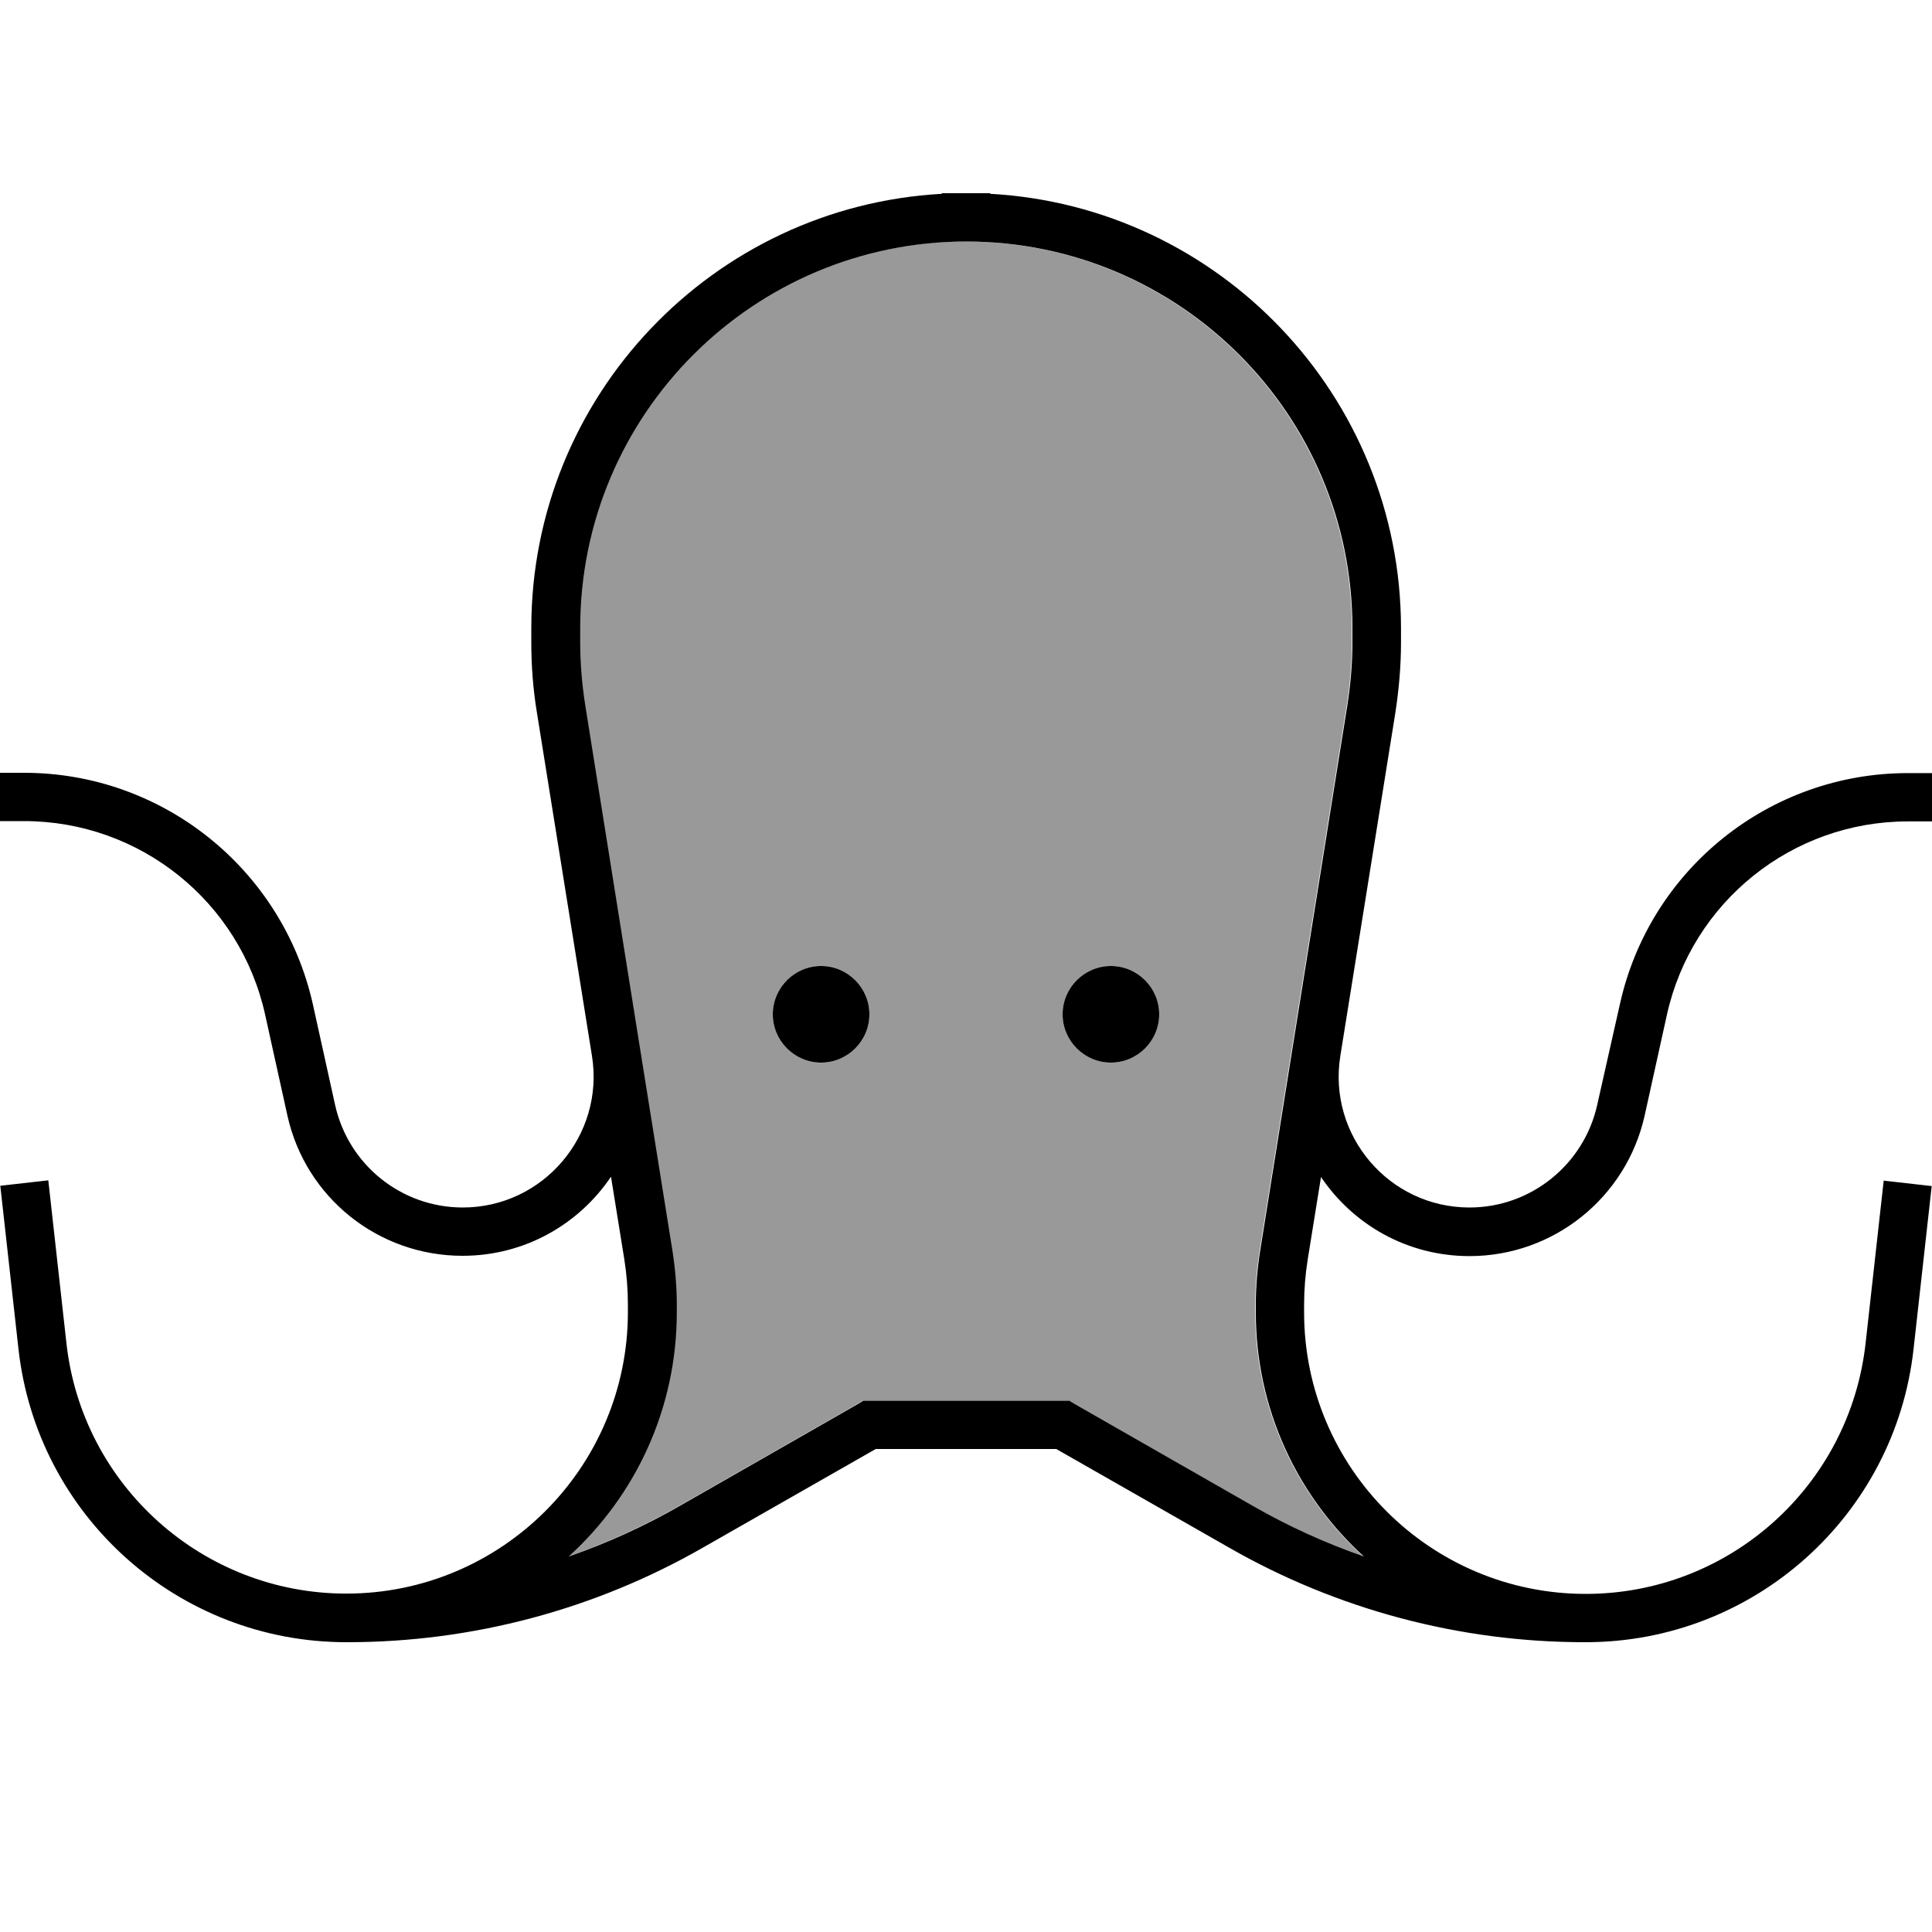
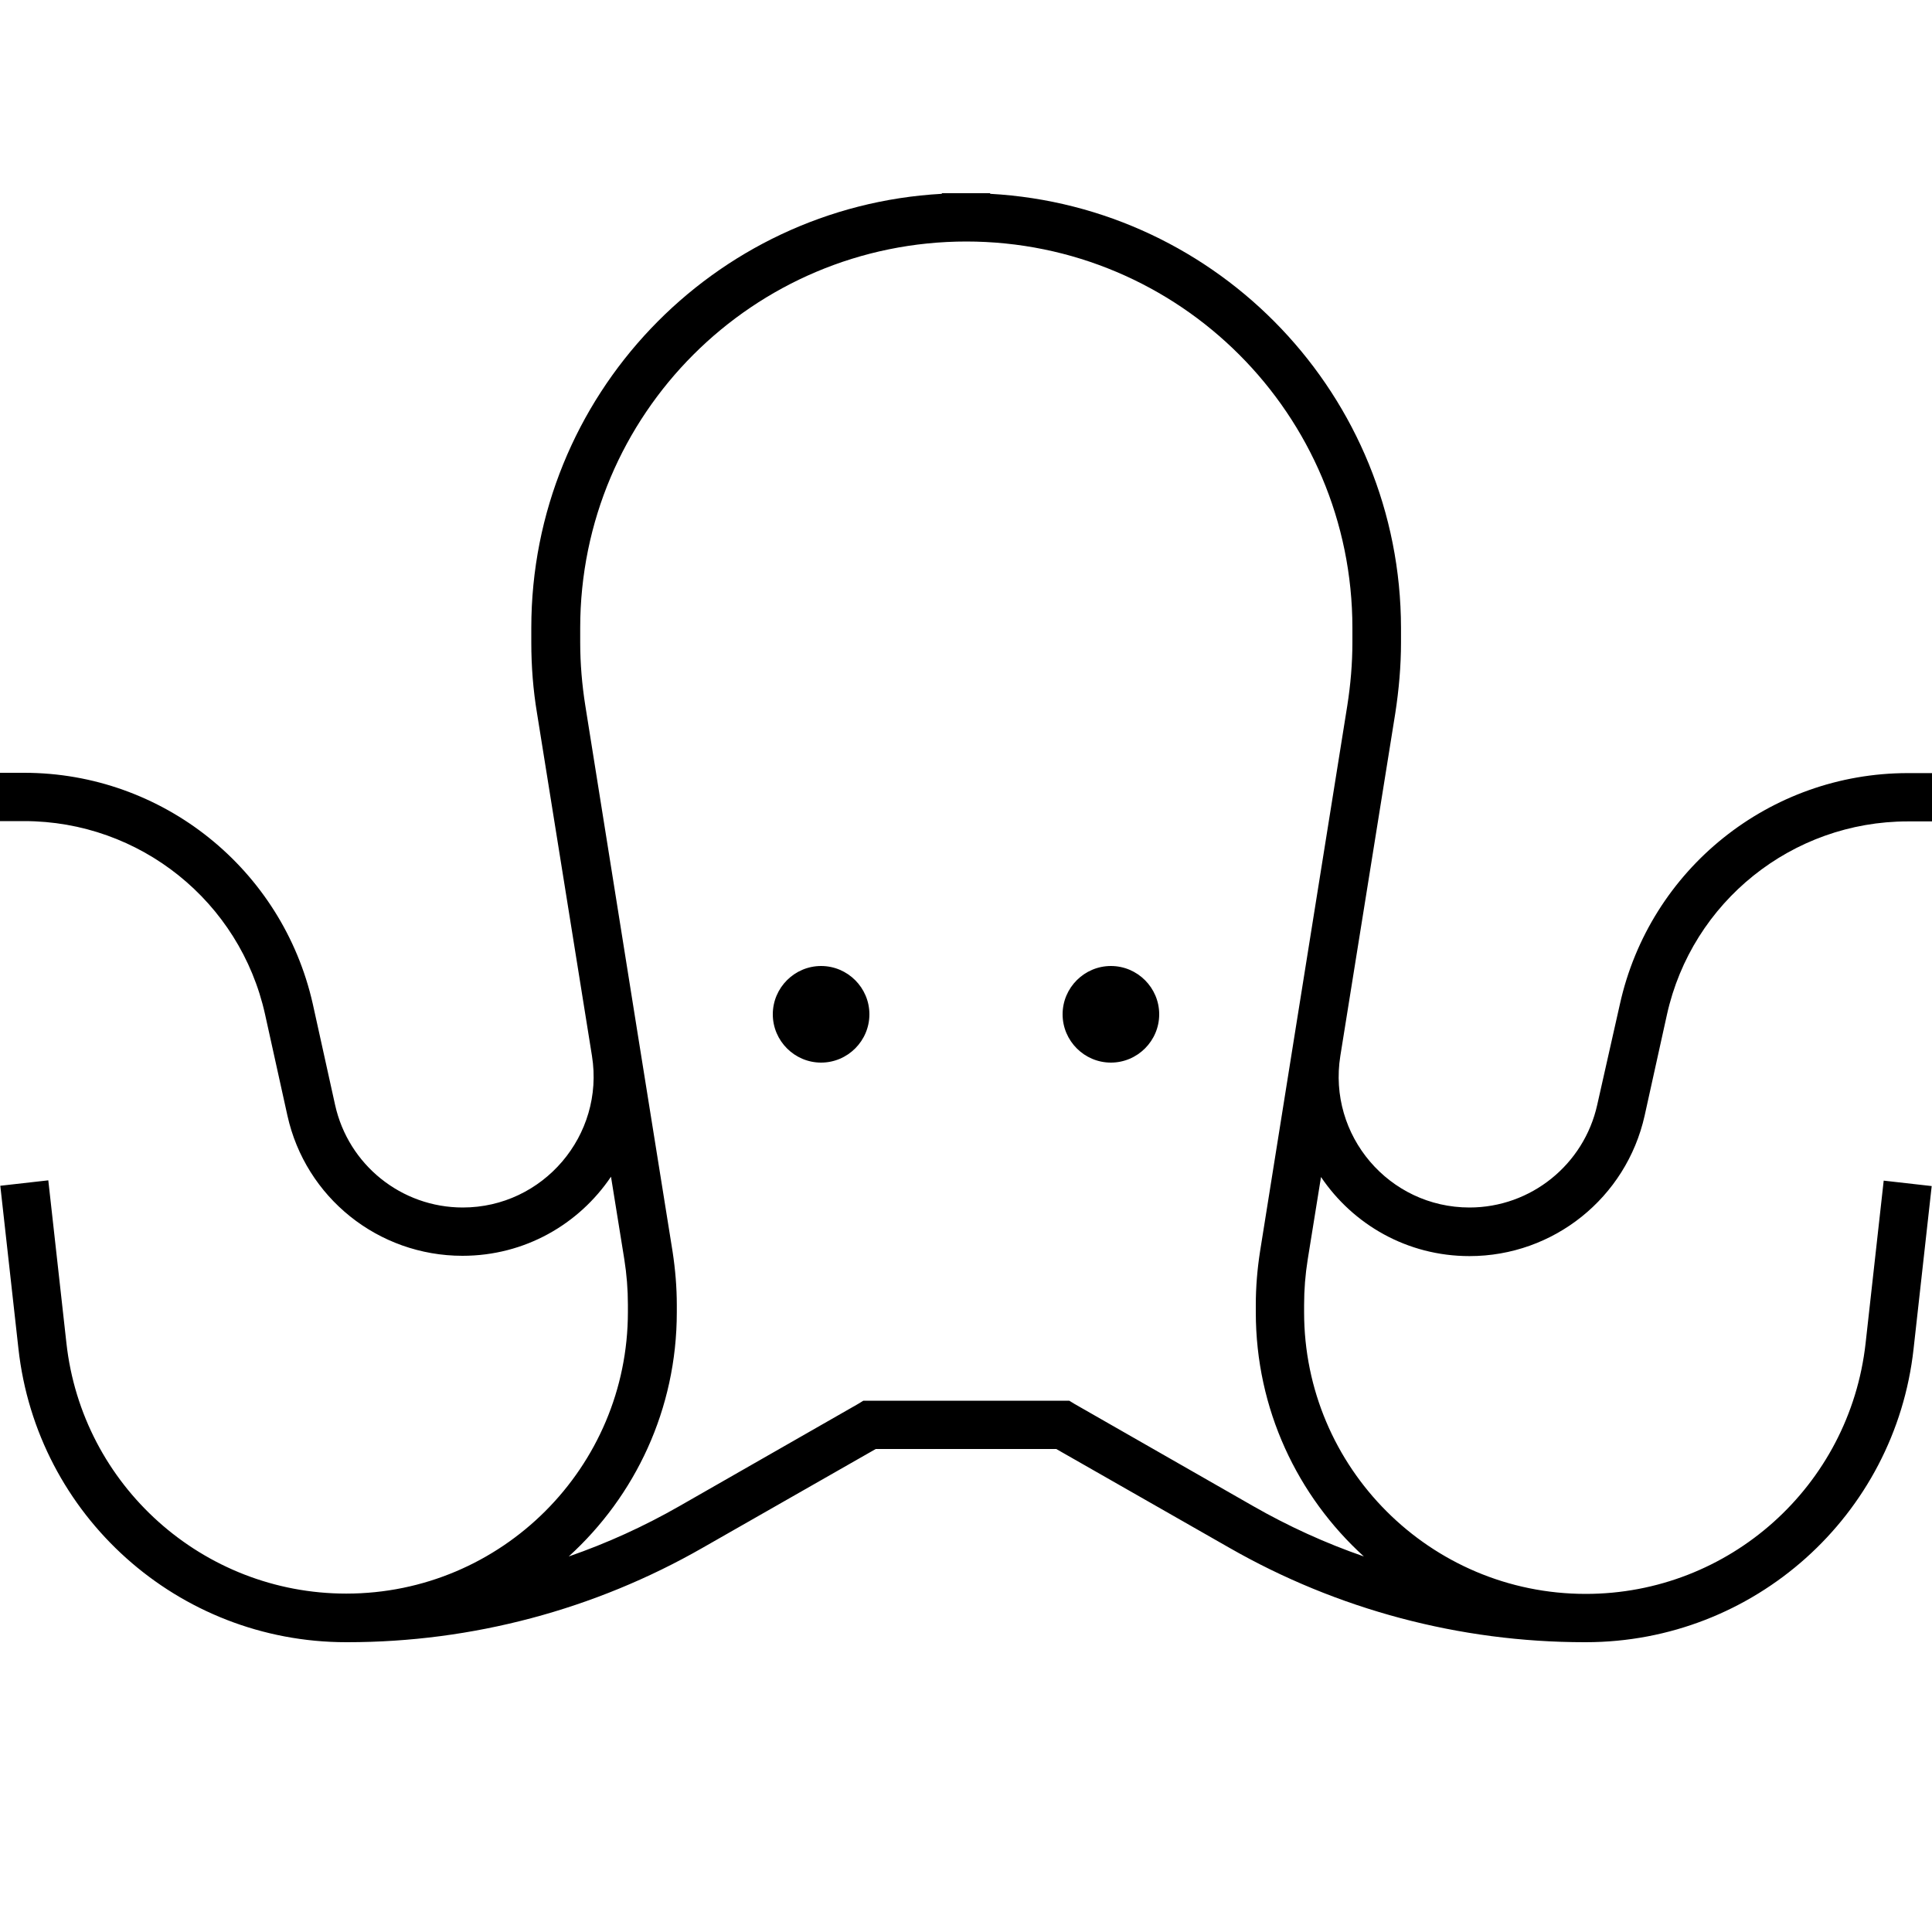
<svg xmlns="http://www.w3.org/2000/svg" viewBox="0 0 640 640">
-   <path opacity=".4" fill="currentColor" d="M188.2 515.6C200.9 511.2 213.1 505.6 224.9 498.9L284 465.1C284.6 464.7 285.2 464.4 285.8 464L354 464C354.6 464.4 355.2 464.7 355.8 465.1L414.9 498.9C426.6 505.6 438.9 511.2 451.6 515.6C429.6 495.6 415.8 466.8 415.8 434.7L415.8 432.3C415.8 426.4 416.3 420.5 417.2 414.6C423.1 377.4 432.8 317.1 446.1 233.8C447.2 226.9 447.8 219.8 447.8 212.8L447.8 208C447.8 137.3 390.5 80 319.8 80C249.1 80 192 137.3 192 208L192 212.8C192 219.8 192.6 226.8 193.7 233.8C207 317.1 216.7 377.4 222.6 414.6C223.5 420.4 224 426.3 224 432.3L224 434.7C224 466.8 210.2 495.6 188.2 515.6zM288 336C288 344.8 280.8 352 272 352C263.2 352 256 344.8 256 336C256 327.2 263.2 320 272 320C280.8 320 288 327.2 288 336zM384 336C384 344.8 376.8 352 368 352C359.2 352 352 344.8 352 336C352 327.2 359.2 320 368 320C376.8 320 384 327.2 384 336z" />
-   <path fill="currentColor" d="M320 80C390.7 80 448 137.3 448 208L448 212.8C448 219.8 447.4 226.8 446.3 233.8C433 317.1 423.3 377.4 417.4 414.6C416.5 420.4 416 426.3 416 432.3L416 434.7C416 466.8 429.8 495.6 451.8 515.6C439.1 511.2 426.8 505.6 415.1 498.9L356 465.1L354.2 464L286 464L284.2 465.1L225.1 498.9C213.4 505.6 201.1 511.2 188.4 515.6C210.4 495.6 224.2 466.8 224.2 434.7L224.2 432.3C224.2 426.4 223.7 420.5 222.8 414.6C216.8 377.4 207.2 317.1 193.9 233.8C192.8 226.9 192.2 219.8 192.2 212.8L192.2 208C192.2 137.3 249.5 80 320.2 80zM312 64.2C236.2 68.4 176 131.2 176 208L176 212.8C176 220.7 176.6 228.5 177.9 236.3L196.1 349.8L196.1 349.8C200.3 376.1 179.9 400 153.3 400C133 400 115.4 385.9 111 366L103.6 332.5C93.5 287.8 53.8 256 8 256L0 256L0 272L8 272C46.3 272 79.5 298.6 87.8 336L95.2 369.5C101.2 396.7 125.3 416 153.2 416C173.9 416 191.8 405.5 202.4 389.8L206.8 417.1C207.6 422.1 208 427.2 208 432.2L208 434.6C208 486.1 166.2 527.9 114.7 527.9C67.2 527.9 27.2 492.1 22 444.9L16 391L.1 392.8L6.1 446.7C12.2 502.1 59 544 114.7 544L115.1 544C156.4 544 197 533.2 232.8 512.7L290.1 480L349.9 480L407.2 512.7C443 533.2 483.6 544 524.9 544L525.3 544C581 544 627.8 502.1 633.9 446.8L639.9 392.9L624 391.1L618 445C612.7 492.3 572.8 528 525.3 528C473.8 528 432 486.2 432 434.7L432 432.3C432 427.2 432.4 422.2 433.2 417.2L437.6 389.9C448.2 405.6 466.1 416.1 486.8 416.1C514.6 416.1 538.7 396.8 544.8 369.6L552.2 336.1C560.5 298.7 593.7 272.1 632 272.1L640 272.1L640 256.1L632 256.1C586.2 256.1 546.5 287.9 536.6 332.7L529.1 366C524.7 385.8 507.1 400 486.8 400C460.1 400 439.8 376.1 444 349.8L462.2 236.3C463.4 228.5 464.1 220.7 464.1 212.8L464.1 208C464 131.2 403.8 68.4 328 64.2L328 64L312 64L312 64.2zM288 336C288 327.2 280.8 320 272 320C263.2 320 256 327.2 256 336C256 344.8 263.2 352 272 352C280.8 352 288 344.8 288 336zM368 352C376.8 352 384 344.8 384 336C384 327.2 376.8 320 368 320C359.2 320 352 327.2 352 336C352 344.8 359.2 352 368 352z" />
+   <path fill="currentColor" d="M320 80C390.7 80 448 137.3 448 208L448 212.8C448 219.8 447.4 226.8 446.3 233.8C433 317.1 423.3 377.4 417.4 414.6C416.5 420.4 416 426.3 416 432.3L416 434.7C416 466.8 429.8 495.6 451.8 515.6C439.1 511.2 426.8 505.6 415.1 498.9L356 465.1L354.2 464L286 464L284.2 465.1L225.1 498.9C213.4 505.6 201.1 511.2 188.4 515.6C210.4 495.6 224.2 466.8 224.2 434.7L224.2 432.3C224.2 426.4 223.7 420.5 222.8 414.6C216.8 377.4 207.2 317.1 193.9 233.8C192.8 226.9 192.2 219.8 192.2 212.8L192.2 208C192.2 137.3 249.5 80 320.2 80zM312 64.2C236.2 68.4 176 131.2 176 208L176 212.8C176 220.7 176.6 228.5 177.9 236.3L196.1 349.8L196.1 349.8C200.3 376.1 179.9 400 153.3 400C133 400 115.4 385.9 111 366L103.6 332.5C93.5 287.8 53.8 256 8 256L0 256L0 272L8 272C46.3 272 79.5 298.6 87.8 336L95.2 369.5C101.2 396.7 125.3 416 153.2 416C173.9 416 191.8 405.5 202.4 389.8L206.8 417.1C207.6 422.1 208 427.2 208 432.2L208 434.6C208 486.1 166.2 527.9 114.7 527.9C67.2 527.9 27.2 492.1 22 444.9L16 391L.1 392.8L6.1 446.7C12.2 502.1 59 544 114.7 544L115.1 544C156.4 544 197 533.2 232.8 512.7L290.1 480L349.9 480L407.2 512.7C443 533.2 483.6 544 524.9 544L525.3 544C581 544 627.8 502.1 633.9 446.8L639.9 392.9L624 391.1L618 445C612.7 492.3 572.8 528 525.3 528C473.8 528 432 486.2 432 434.7L432 432.3C432 427.2 432.4 422.2 433.2 417.2L437.6 389.9C448.2 405.6 466.1 416.1 486.8 416.1C514.6 416.1 538.7 396.8 544.8 369.6L552.2 336.1C560.5 298.7 593.7 272.1 632 272.1L640 272.1L640 256.1L632 256.1C586.2 256.1 546.5 287.9 536.6 332.7L529.1 366C524.7 385.8 507.1 400 486.8 400C460.1 400 439.8 376.1 444 349.8L462.2 236.3C463.4 228.5 464.1 220.7 464.1 212.8L464.1 208C464 131.2 403.8 68.4 328 64.2L328 64L312 64L312 64.2zM288 336C288 327.2 280.8 320 272 320C263.2 320 256 327.2 256 336C256 344.8 263.2 352 272 352C280.8 352 288 344.8 288 336zM368 352C376.8 352 384 344.8 384 336C384 327.2 376.8 320 368 320C359.2 320 352 327.2 352 336C352 344.8 359.2 352 368 352" />
</svg>